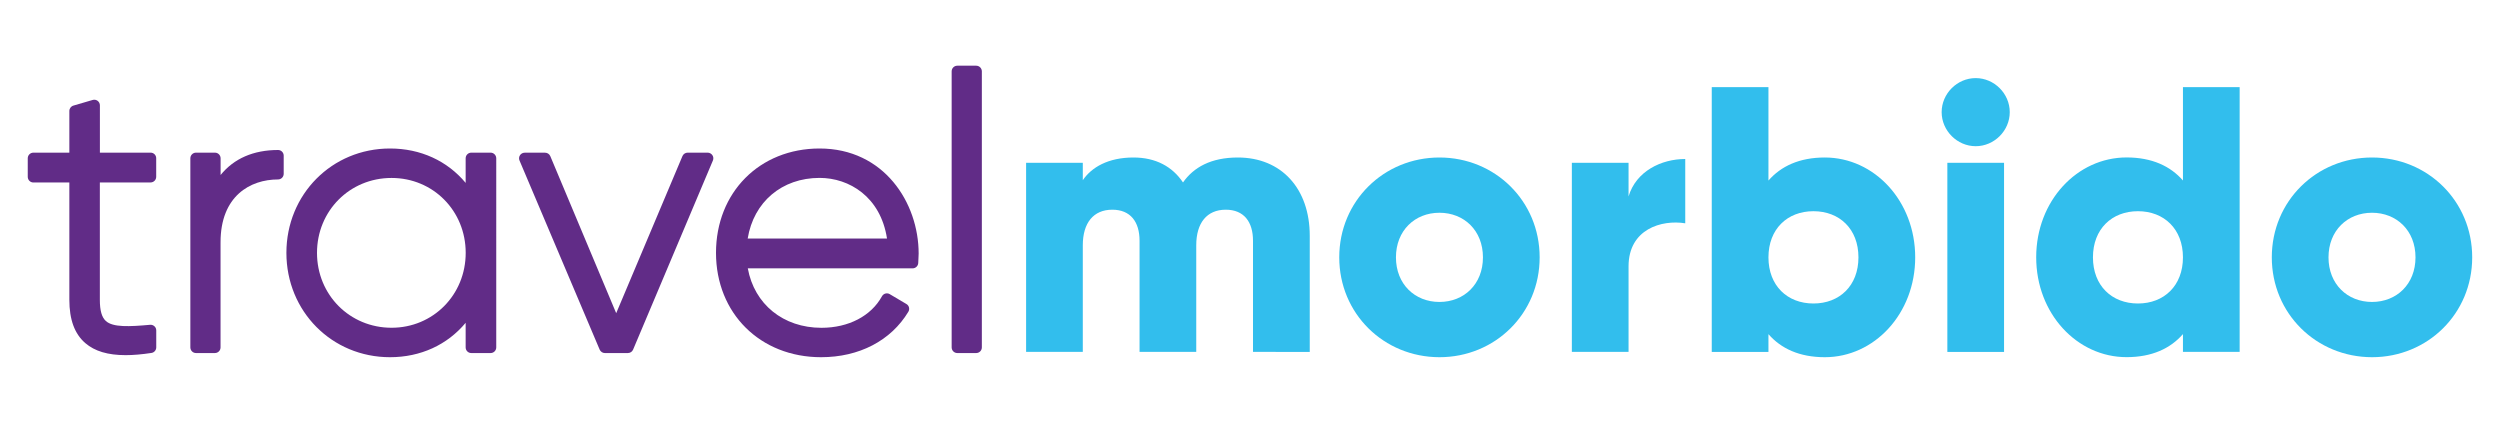
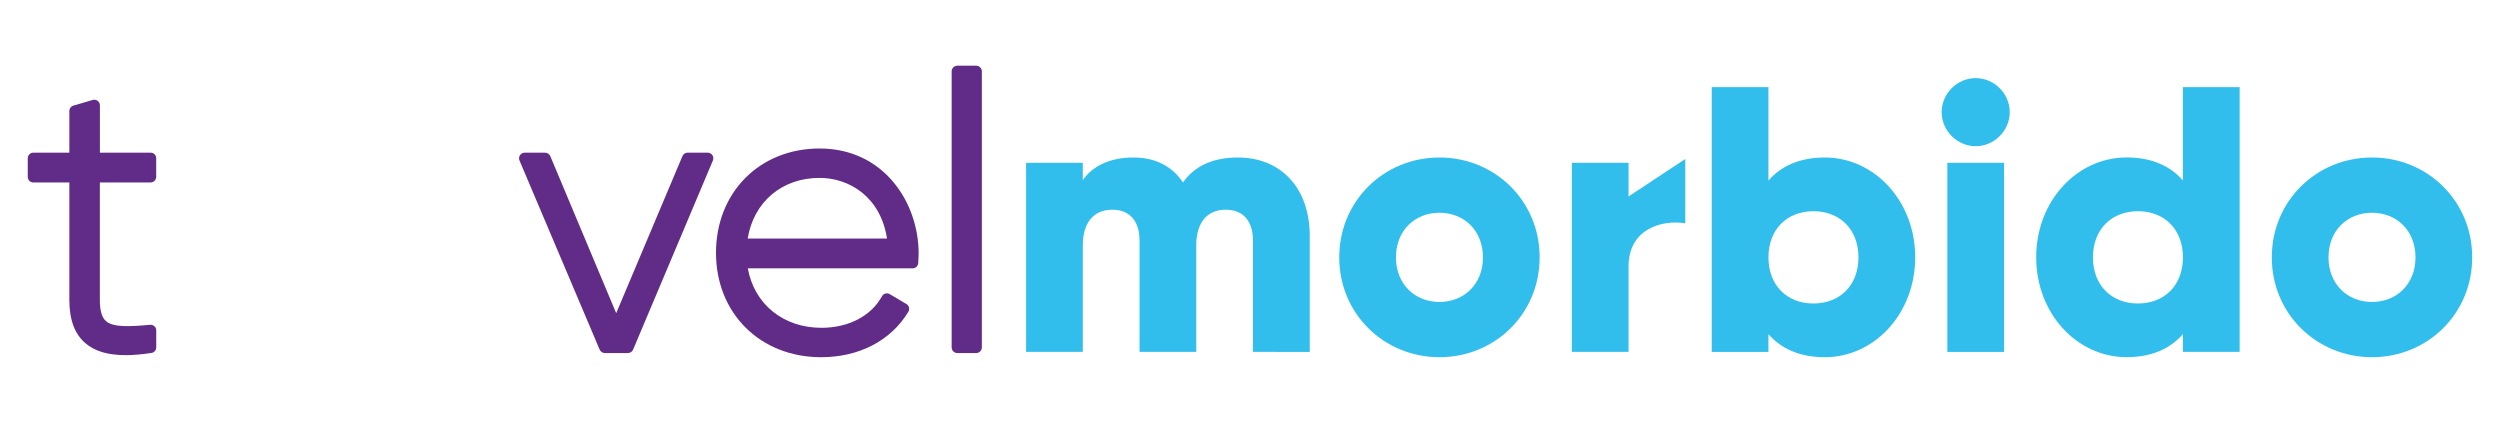
<svg xmlns="http://www.w3.org/2000/svg" version="1.1" id="Capa_1" x="0px" y="0px" viewBox="0 0 500 84.57" style="enable-background:new 0 0 500 84.57;" xml:space="preserve">
  <style type="text/css">
	.st0{fill:#612C87;}
	.st1{fill:#32BEED;}
</style>
  <g>
    <g>
      <g>
        <path class="st0" d="M30.13,30.53H19.98v-9.46c0-0.36-0.17-0.69-0.45-0.9c-0.28-0.21-0.65-0.28-0.99-0.18l-3.86,1.13     c-0.48,0.14-0.81,0.58-0.81,1.08v8.33H6.68c-0.62,0-1.13,0.5-1.13,1.13v3.71c0,0.62,0.5,1.13,1.13,1.13h7.19v23.45     c0,3.99,1.05,6.83,3.2,8.68c1.88,1.61,4.49,2.4,8.06,2.4c1.54,0,3.25-0.15,5.16-0.44c0.55-0.08,0.96-0.56,0.96-1.11v-3.4     c0-0.32-0.13-0.62-0.37-0.83c-0.23-0.21-0.55-0.32-0.86-0.29c-4.14,0.37-7.42,0.54-8.85-0.76c-0.82-0.75-1.2-2.09-1.2-4.24V36.49     h10.14c0.62,0,1.13-0.5,1.13-1.13v-3.71C31.25,31.04,30.75,30.53,30.13,30.53z" />
-         <path class="st0" d="M55.62,30c-4.93,0-8.84,1.71-11.5,5v-3.34c0-0.62-0.5-1.13-1.13-1.13H39.2c-0.62,0-1.13,0.5-1.13,1.13v37.82     c0,0.62,0.5,1.13,1.13,1.13h3.78c0.62,0,1.13-0.5,1.13-1.13V48.45c0-9.26,5.94-12.56,11.5-12.56c0.62,0,1.13-0.5,1.13-1.13v-3.63     C56.74,30.51,56.24,30,55.62,30z" />
-         <path class="st0" d="M98.12,30.53h-3.86c-0.62,0-1.13,0.5-1.13,1.13v4.92C89.46,32.17,84.12,29.7,78,29.7     c-11.62,0-20.72,9.17-20.72,20.87c0,11.7,9.1,20.87,20.72,20.87c6.11,0,11.46-2.47,15.13-6.88v4.92c0,0.62,0.5,1.13,1.13,1.13     h3.86c0.62,0,1.13-0.5,1.13-1.13V31.66C99.25,31.04,98.74,30.53,98.12,30.53z M78.31,65.55c-8.36,0-14.91-6.58-14.91-14.98     c0-8.4,6.55-14.98,14.91-14.98c8.32,0,14.83,6.58,14.83,14.98C93.14,58.97,86.62,65.55,78.31,65.55z" />
        <path class="st0" d="M141.54,30.53h-4.01c-0.45,0-0.86,0.27-1.04,0.69l-13.25,31.42l-13.18-31.41c-0.18-0.42-0.59-0.69-1.04-0.69     h-4.08c-0.38,0-0.73,0.19-0.94,0.5c-0.21,0.32-0.25,0.71-0.1,1.06l16.03,37.82c0.18,0.42,0.59,0.69,1.04,0.69h4.61     c0.45,0,0.86-0.27,1.04-0.69l15.96-37.82c0.15-0.35,0.11-0.75-0.1-1.06S141.91,30.53,141.54,30.53z" />
        <path class="st0" d="M163.92,29.7c-12,0-20.72,8.78-20.72,20.87c0,12.09,8.84,20.87,21.02,20.87c7.61,0,13.97-3.31,17.45-9.09     c0.16-0.26,0.2-0.57,0.13-0.86c-0.07-0.29-0.26-0.54-0.52-0.69l-3.33-1.97c-0.26-0.16-0.58-0.2-0.87-0.12     c-0.29,0.08-0.54,0.28-0.69,0.55c-2.16,3.94-6.68,6.3-12.1,6.3c-7.65,0-13.43-4.73-14.73-11.89h32.96c0.62,0,1.13-0.5,1.13-1.13     c0-0.28,0.02-0.56,0.04-0.84c0.02-0.33,0.04-0.65,0.04-0.98C183.73,40.53,176.79,29.7,163.92,29.7z M163.92,35.58     c5.9,0,12.19,3.76,13.48,12.12h-27.86C150.73,40.4,156.37,35.58,163.92,35.58z" />
        <path class="st0" d="M195.24,13.14h-3.78c-0.62,0-1.13,0.5-1.13,1.13v55.21c0,0.62,0.5,1.13,1.13,1.13h3.78     c0.62,0,1.13-0.5,1.13-1.13V14.26C196.36,13.64,195.86,13.14,195.24,13.14z" />
      </g>
      <g>
        <g>
          <path class="st1" d="M261.95,47.16v23.22H250.6V48.14c0-3.78-1.82-6.2-5.45-6.2c-3.78,0-5.9,2.65-5.9,7.11v21.33h-11.34V48.14      c0-3.78-1.82-6.2-5.45-6.2c-3.78,0-5.9,2.65-5.9,7.11v21.33h-11.34V32.56h11.34v3.48c1.74-2.57,5.07-4.54,10.13-4.54      c4.46,0,7.79,1.82,9.91,4.99c2.12-3.03,5.6-4.99,10.97-4.99C256.27,31.5,261.95,37.7,261.95,47.16z" />
        </g>
        <g>
          <path class="st1" d="M267.85,51.47c0-11.27,8.92-19.97,20.04-19.97c11.12,0,20.04,8.7,20.04,19.97      c0,11.27-8.92,19.97-20.04,19.97C276.77,71.43,267.85,62.74,267.85,51.47z M296.59,51.47c0-5.37-3.78-8.92-8.7-8.92      c-4.92,0-8.7,3.56-8.7,8.92s3.78,8.92,8.7,8.92C292.81,60.39,296.59,56.84,296.59,51.47z" />
        </g>
        <g>
-           <path class="st1" d="M337.05,31.8v12.86c-4.69-0.76-11.34,1.13-11.34,8.62v17.09h-11.34V32.56h11.34v6.73      C327.22,34.22,332.29,31.8,337.05,31.8z" />
+           <path class="st1" d="M337.05,31.8v12.86c-4.69-0.76-11.34,1.13-11.34,8.62v17.09h-11.34V32.56h11.34v6.73      z" />
        </g>
        <g>
          <path class="st1" d="M383.04,51.47c0,11.27-8.17,19.97-18.08,19.97c-5.07,0-8.77-1.74-11.27-4.61v3.55h-11.34V17.43h11.34v18.68      c2.5-2.87,6.2-4.61,11.27-4.61C374.87,31.5,383.04,40.2,383.04,51.47z M371.69,51.47c0-5.67-3.78-9.23-9-9.23s-9,3.56-9,9.23      s3.78,9.23,9,9.23S371.69,57.14,371.69,51.47z" />
        </g>
        <g>
          <path class="st1" d="M388.33,22.43c0-3.71,3.1-6.81,6.81-6.81s6.81,3.1,6.81,6.81s-3.1,6.81-6.81,6.81      S388.33,26.13,388.33,22.43z M389.47,32.56h11.34v37.82h-11.34V32.56z" />
        </g>
        <g>
          <path class="st1" d="M447.93,17.43v52.94h-11.34v-3.55c-2.5,2.87-6.2,4.61-11.27,4.61c-9.91,0-18.08-8.7-18.08-19.97      c0-11.27,8.17-19.97,18.08-19.97c5.07,0,8.77,1.74,11.27,4.61V17.43H447.93z M436.59,51.47c0-5.67-3.78-9.23-9-9.23      c-5.22,0-9,3.56-9,9.23s3.78,9.23,9,9.23C432.81,60.7,436.59,57.14,436.59,51.47z" />
        </g>
        <g>
          <path class="st1" d="M454.36,51.47c0-11.27,8.92-19.97,20.04-19.97c11.12,0,20.04,8.7,20.04,19.97      c0,11.27-8.92,19.97-20.04,19.97C463.29,71.43,454.36,62.74,454.36,51.47z M483.1,51.47c0-5.37-3.78-8.92-8.7-8.92      c-4.92,0-8.7,3.56-8.7,8.92s3.78,8.92,8.7,8.92C479.32,60.39,483.1,56.84,483.1,51.47z" />
        </g>
      </g>
    </g>
  </g>
</svg>